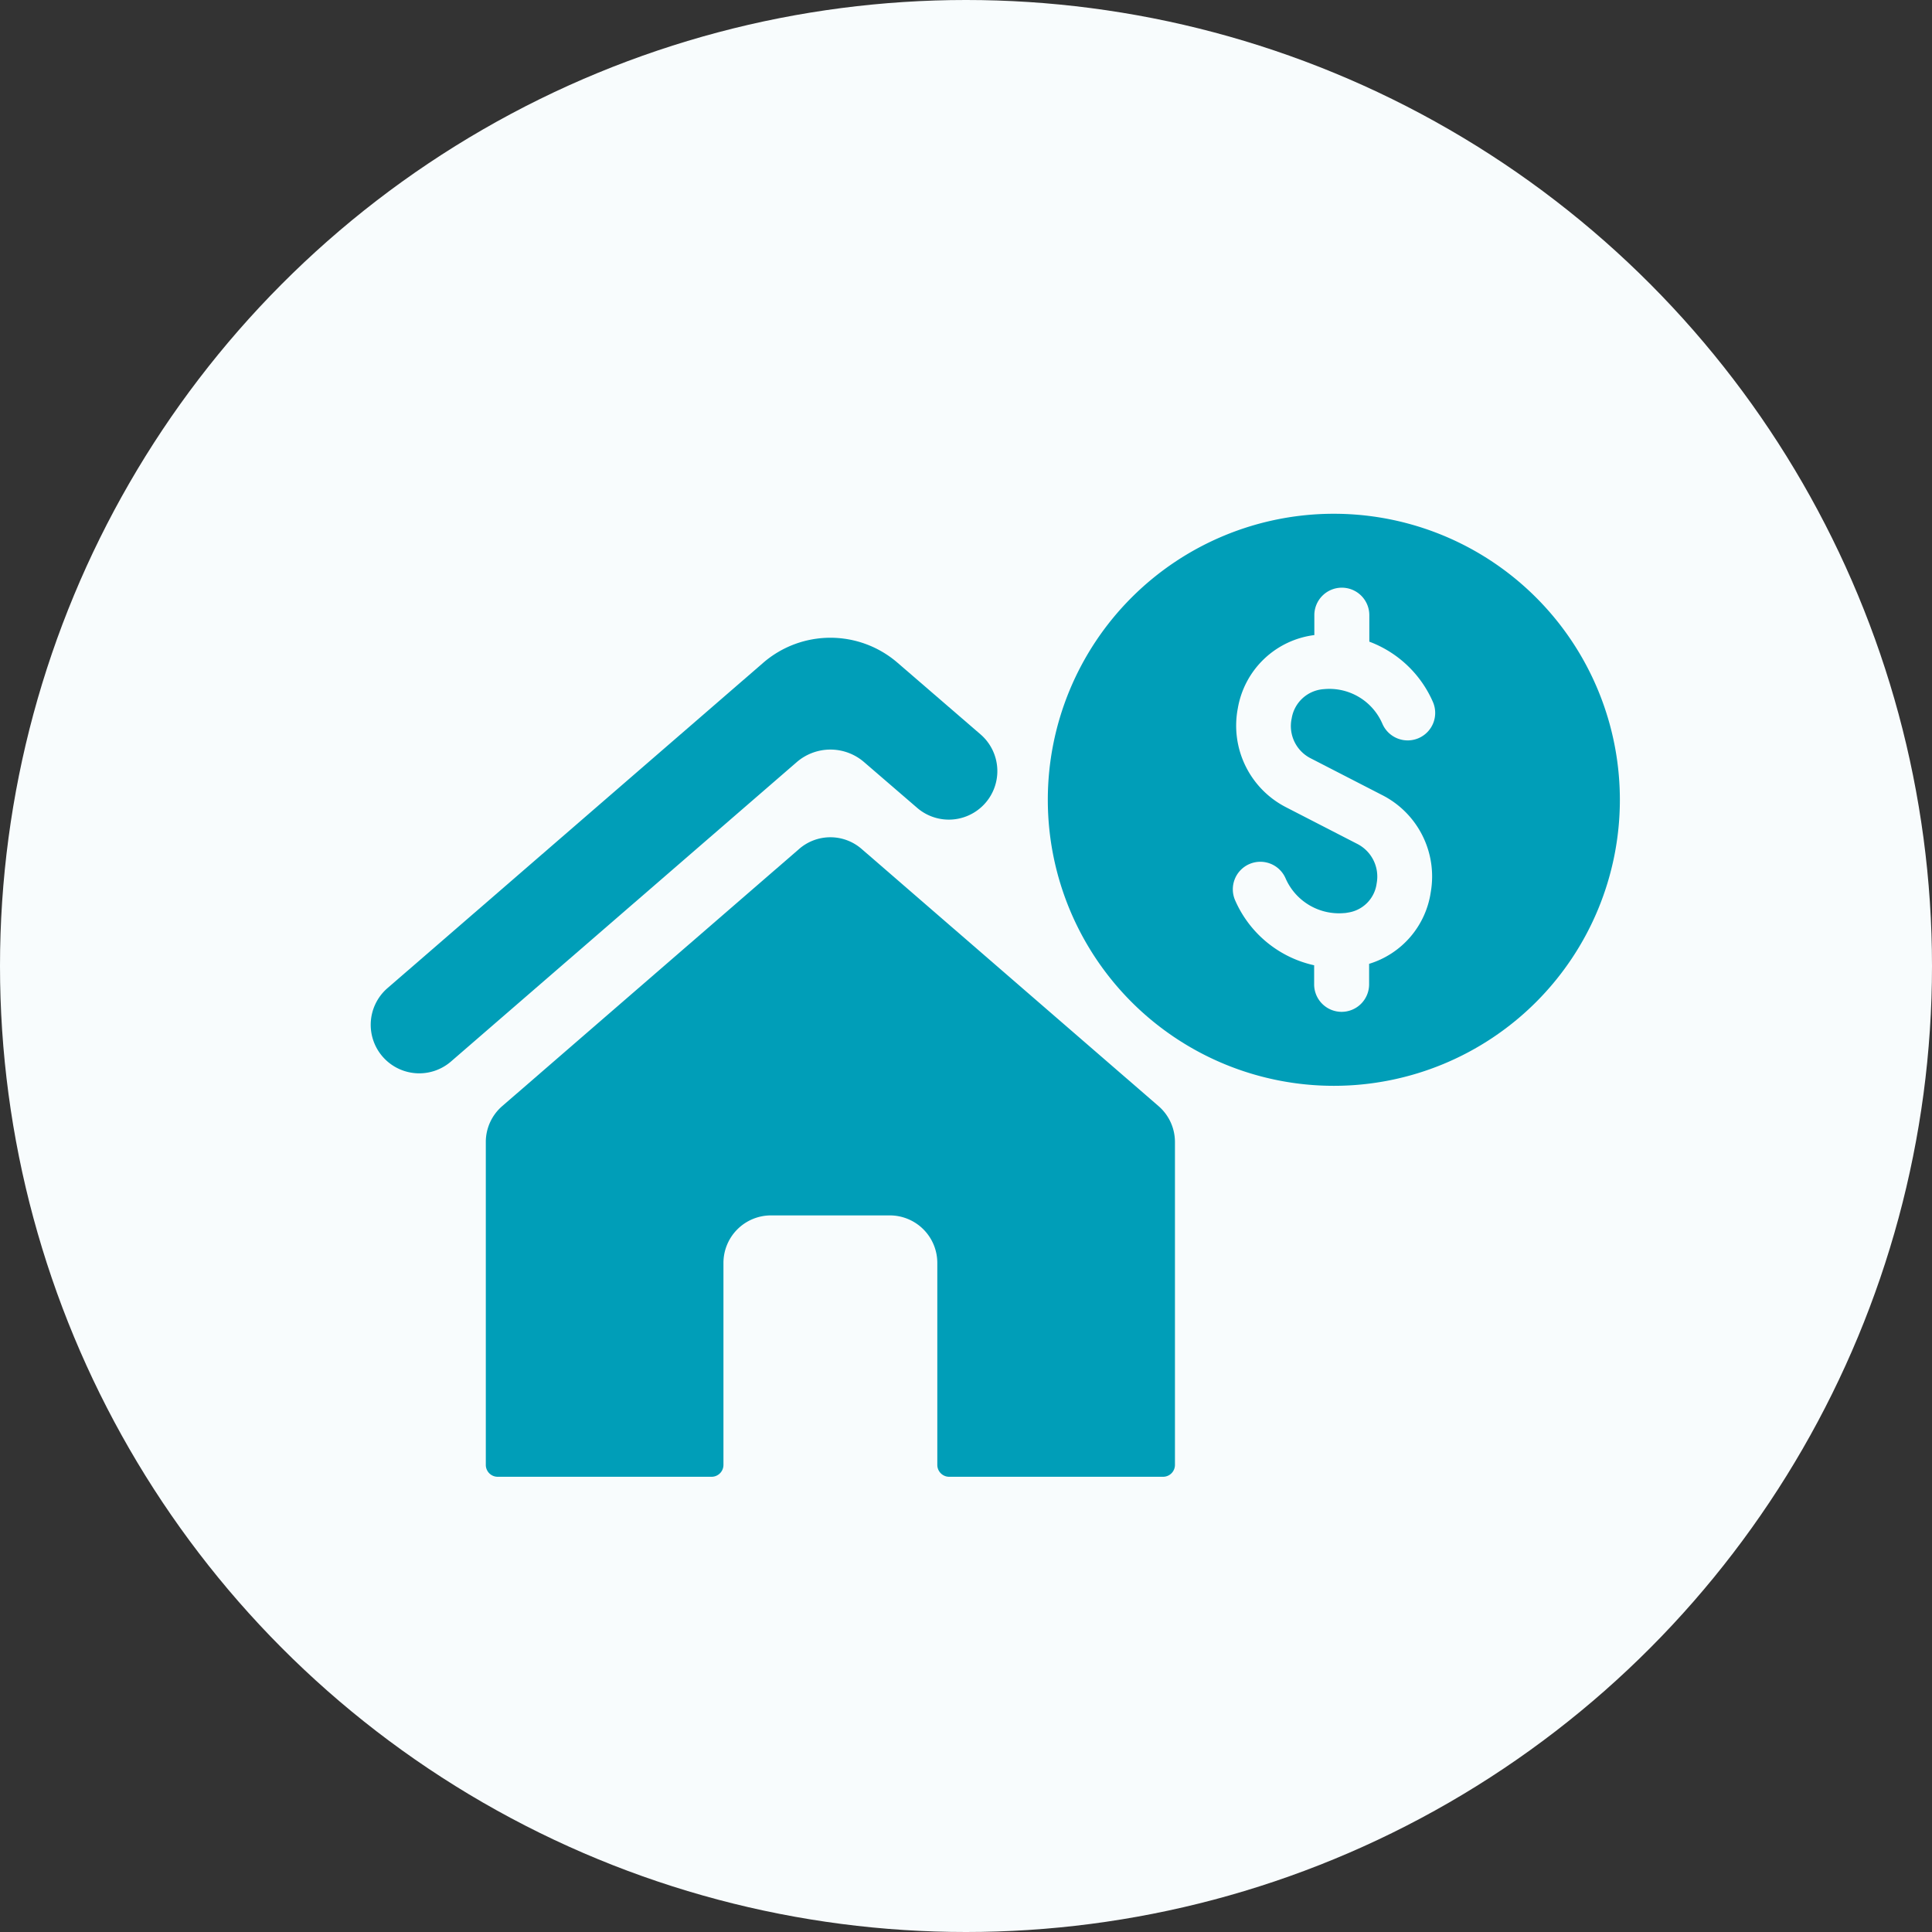
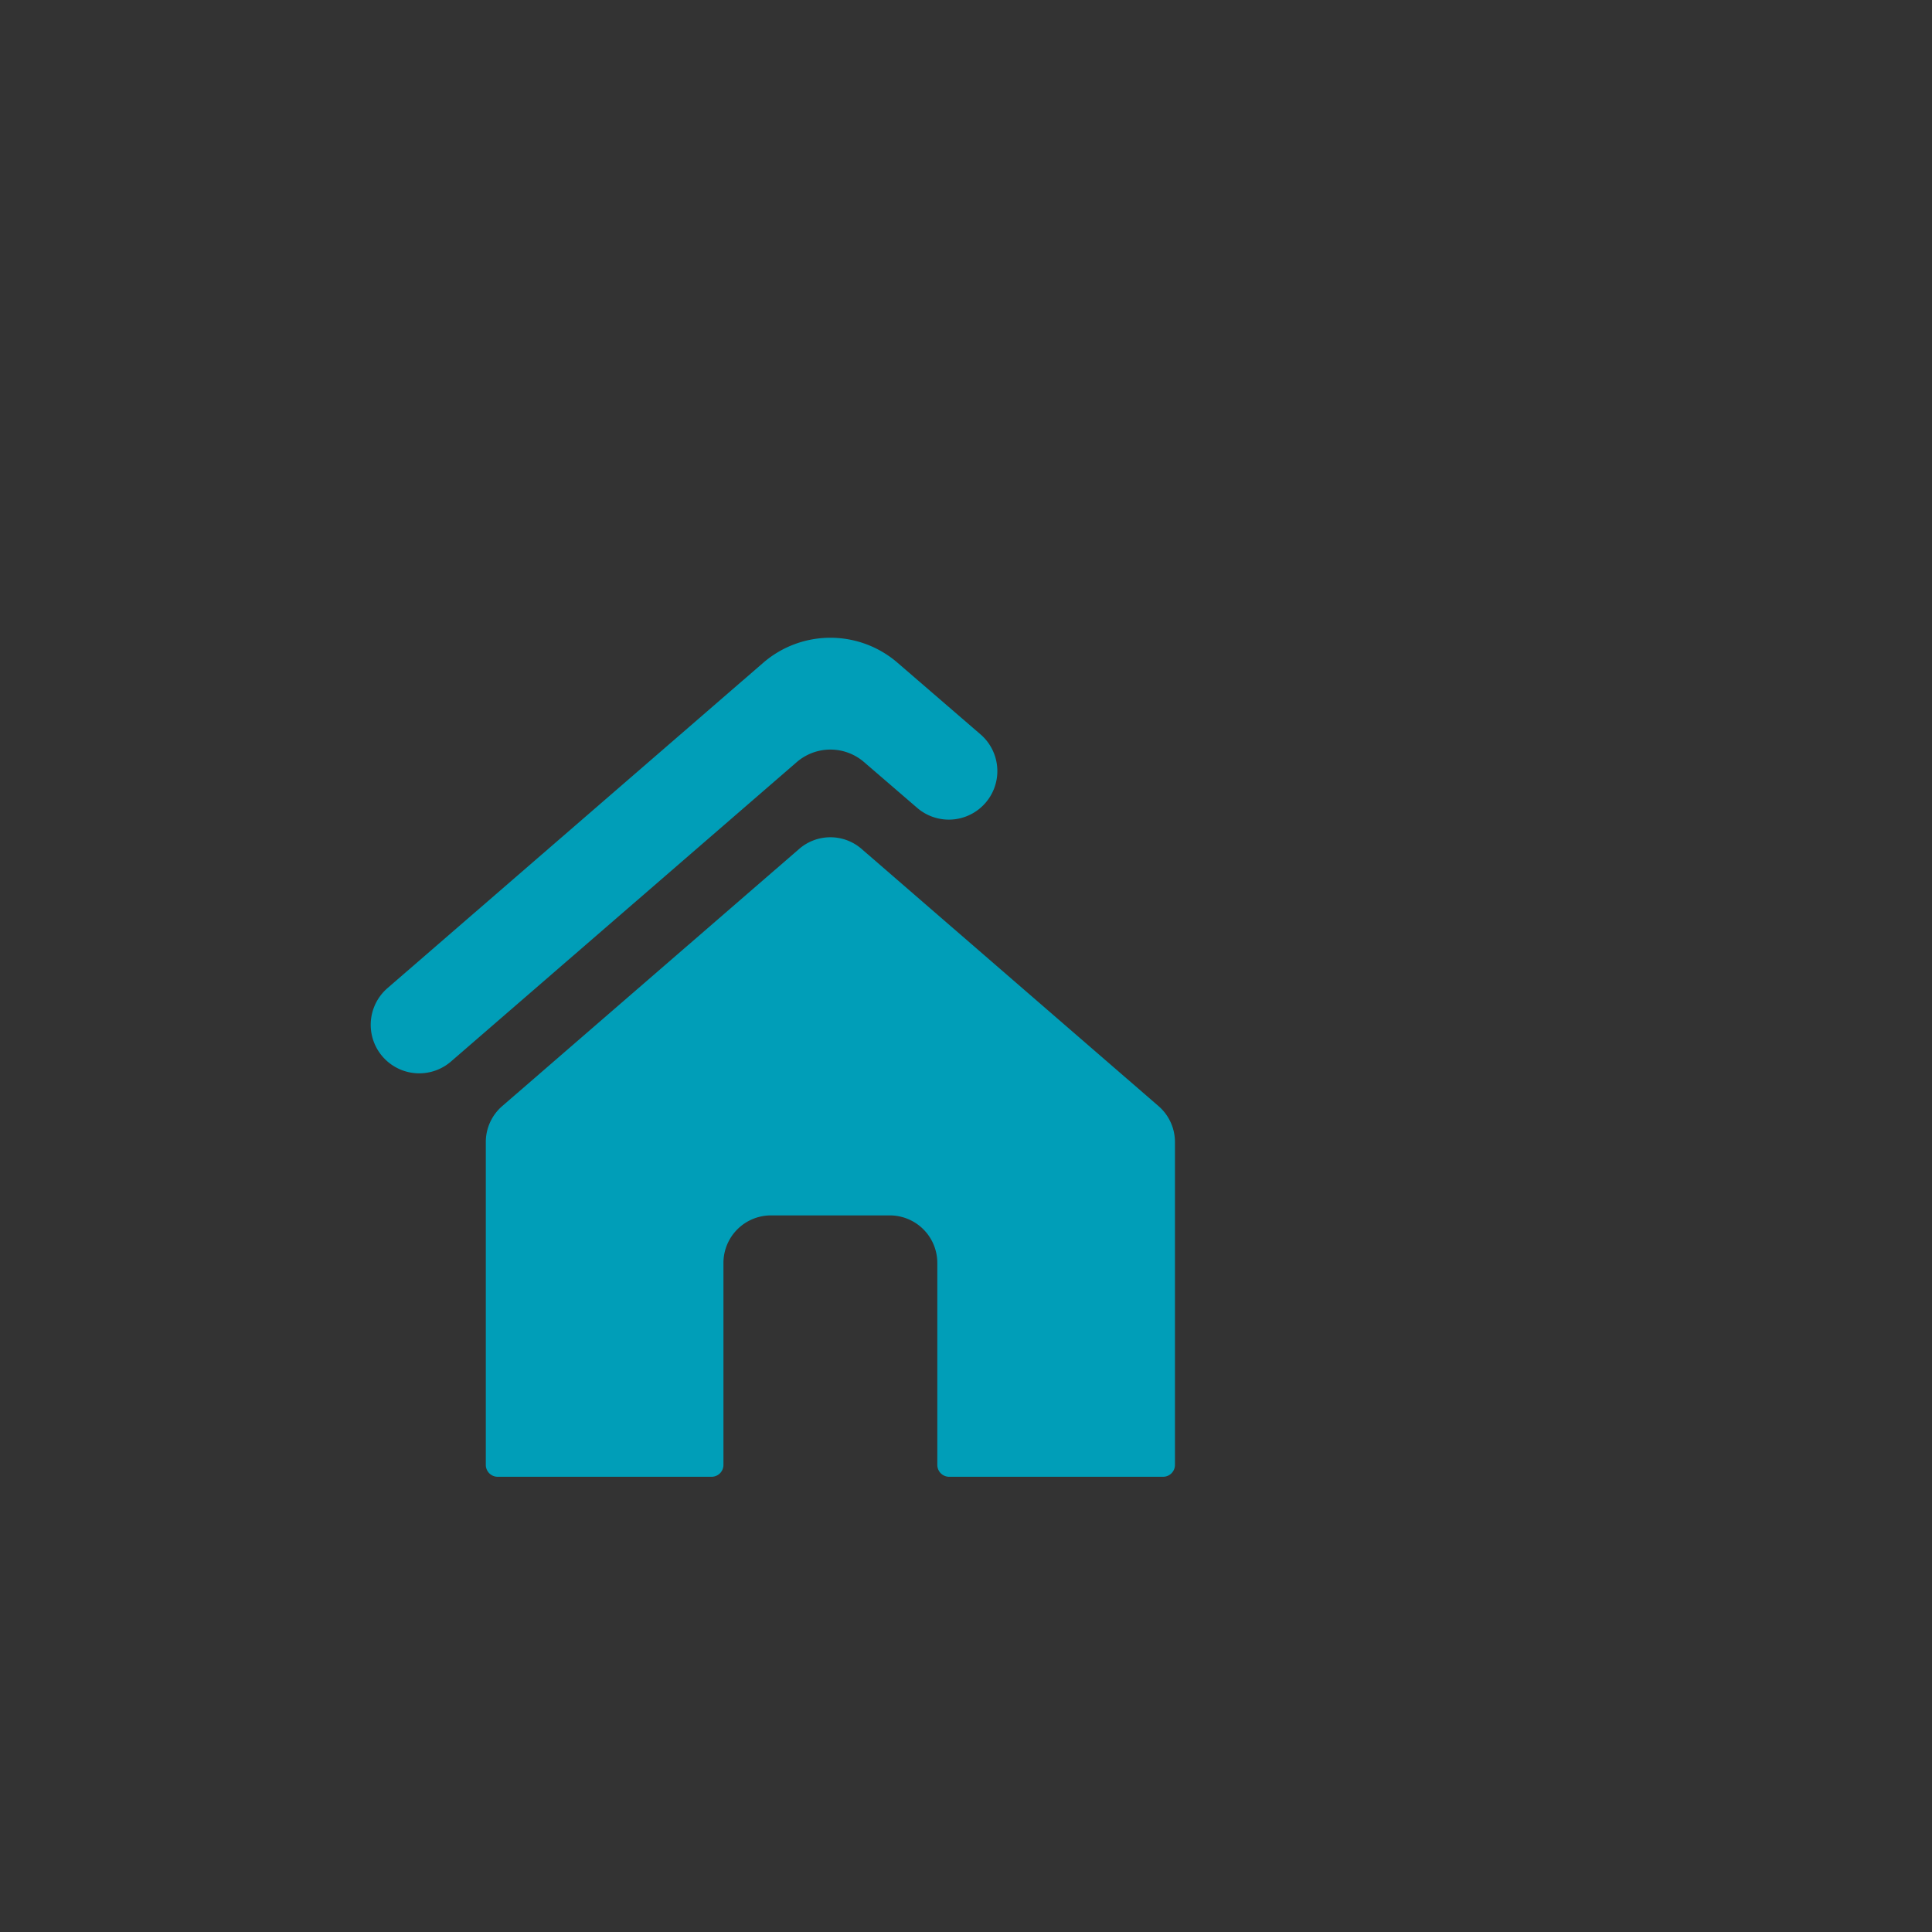
<svg xmlns="http://www.w3.org/2000/svg" width="66" height="66" viewBox="0 0 66 66">
  <rect x="0" y="0" width="66" height="66" fill="#333333" stroke="none" />
  <g id="组_1255" data-name="组 1255" transform="translate(-4363 -4161)">
-     <circle id="椭圆_104" data-name="椭圆 104" cx="33" cy="33" r="33" transform="translate(4363 4161)" fill="#f8fcfd" />
    <g id="组_1233" data-name="组 1233" transform="translate(4481.954 3980.799)">
      <path id="路径_1248" data-name="路径 1248" d="M-89.438,206.828l1.815,1.564a1.656,1.656,0,0,0,2.254-.083,1.657,1.657,0,0,0-.089-2.427l-2.832-2.444a3.507,3.507,0,0,0-4.593,0l-12.834,11.113a1.657,1.657,0,0,0-.087,2.425h0a1.657,1.657,0,0,0,2.257.081l11.81-10.226A1.758,1.758,0,0,1-89.438,206.828Zm-.086,2.965a1.625,1.625,0,0,0-2.126,0l-10.147,8.788a1.62,1.62,0,0,0-.561,1.227v11.03a.406.406,0,0,0,.406.406h7.306a.406.406,0,0,0,.406-.406v-6.9a1.624,1.624,0,0,1,1.623-1.623h4.06a1.624,1.624,0,0,1,1.623,1.623v6.9a.406.406,0,0,0,.406.406h7.306a.406.406,0,0,0,.406-.406v-11.03a1.623,1.623,0,0,0-.561-1.227Z" transform="translate(0 -0.594)" fill="#009eb8" />
-       <path id="路径_1249" data-name="路径 1249" d="M-70.144,197.752a9.771,9.771,0,0,0-9.771,9.771,9.771,9.771,0,0,0,9.771,9.771,9.771,9.771,0,0,0,9.771-9.771A9.771,9.771,0,0,0-70.144,197.752Zm-.779,8.36,2.426,1.248a3.118,3.118,0,0,1,1.664,3.317,3.019,3.019,0,0,1-2.106,2.45v.7a.94.94,0,0,1-.939.94.939.939,0,0,1-.939-.94v-.651a3.851,3.851,0,0,1-2.7-2.221.94.94,0,0,1,.488-1.237.94.94,0,0,1,1.236.488,1.991,1.991,0,0,0,2,1.187c.039,0,.085-.009.131-.017a1.157,1.157,0,0,0,.981-1,1.253,1.253,0,0,0-.668-1.349l-2.426-1.248a3.133,3.133,0,0,1-1.649-3.383,3.037,3.037,0,0,1,2.614-2.5v-.68a.939.939,0,0,1,.939-.939.939.939,0,0,1,.939.939v.905a3.834,3.834,0,0,1,2.172,2.059.939.939,0,0,1-.488,1.237.941.941,0,0,1-1.236-.488,1.973,1.973,0,0,0-2-1.186,1.193,1.193,0,0,0-1.1,1A1.235,1.235,0,0,0-70.923,206.112Z" transform="translate(-3.244)" fill="#009eb8" />
    </g>
  </g>
</svg>